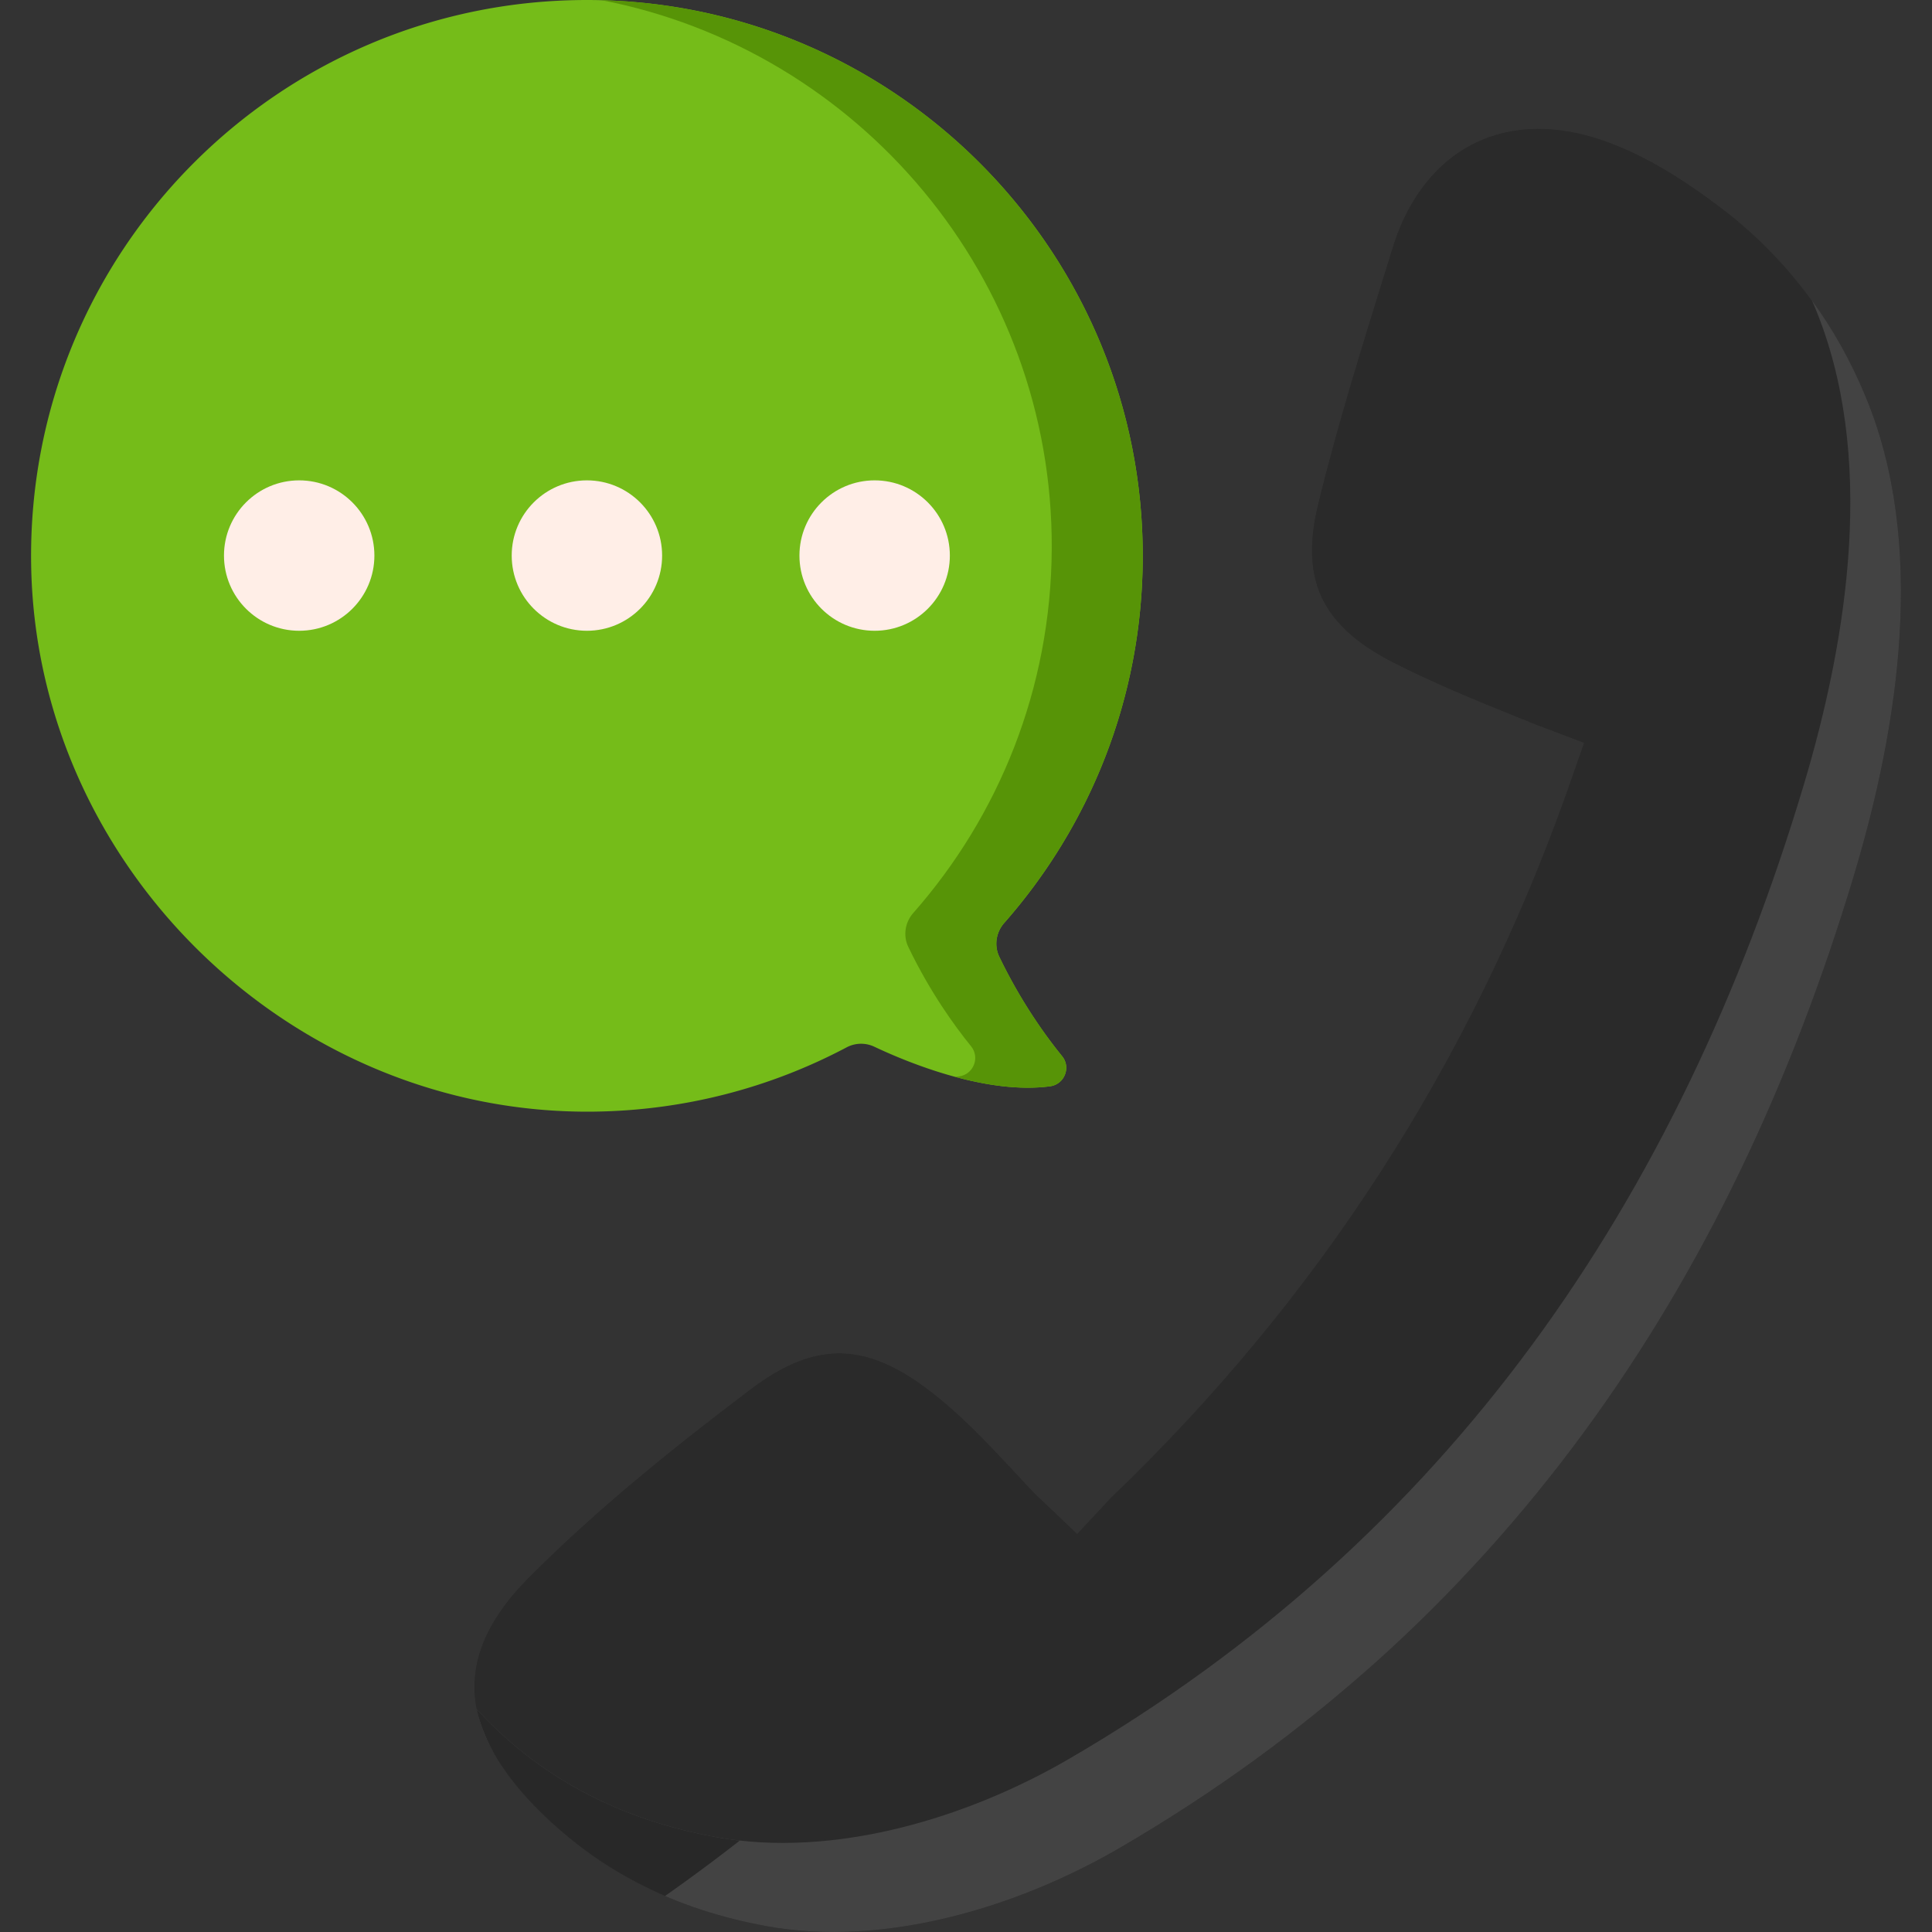
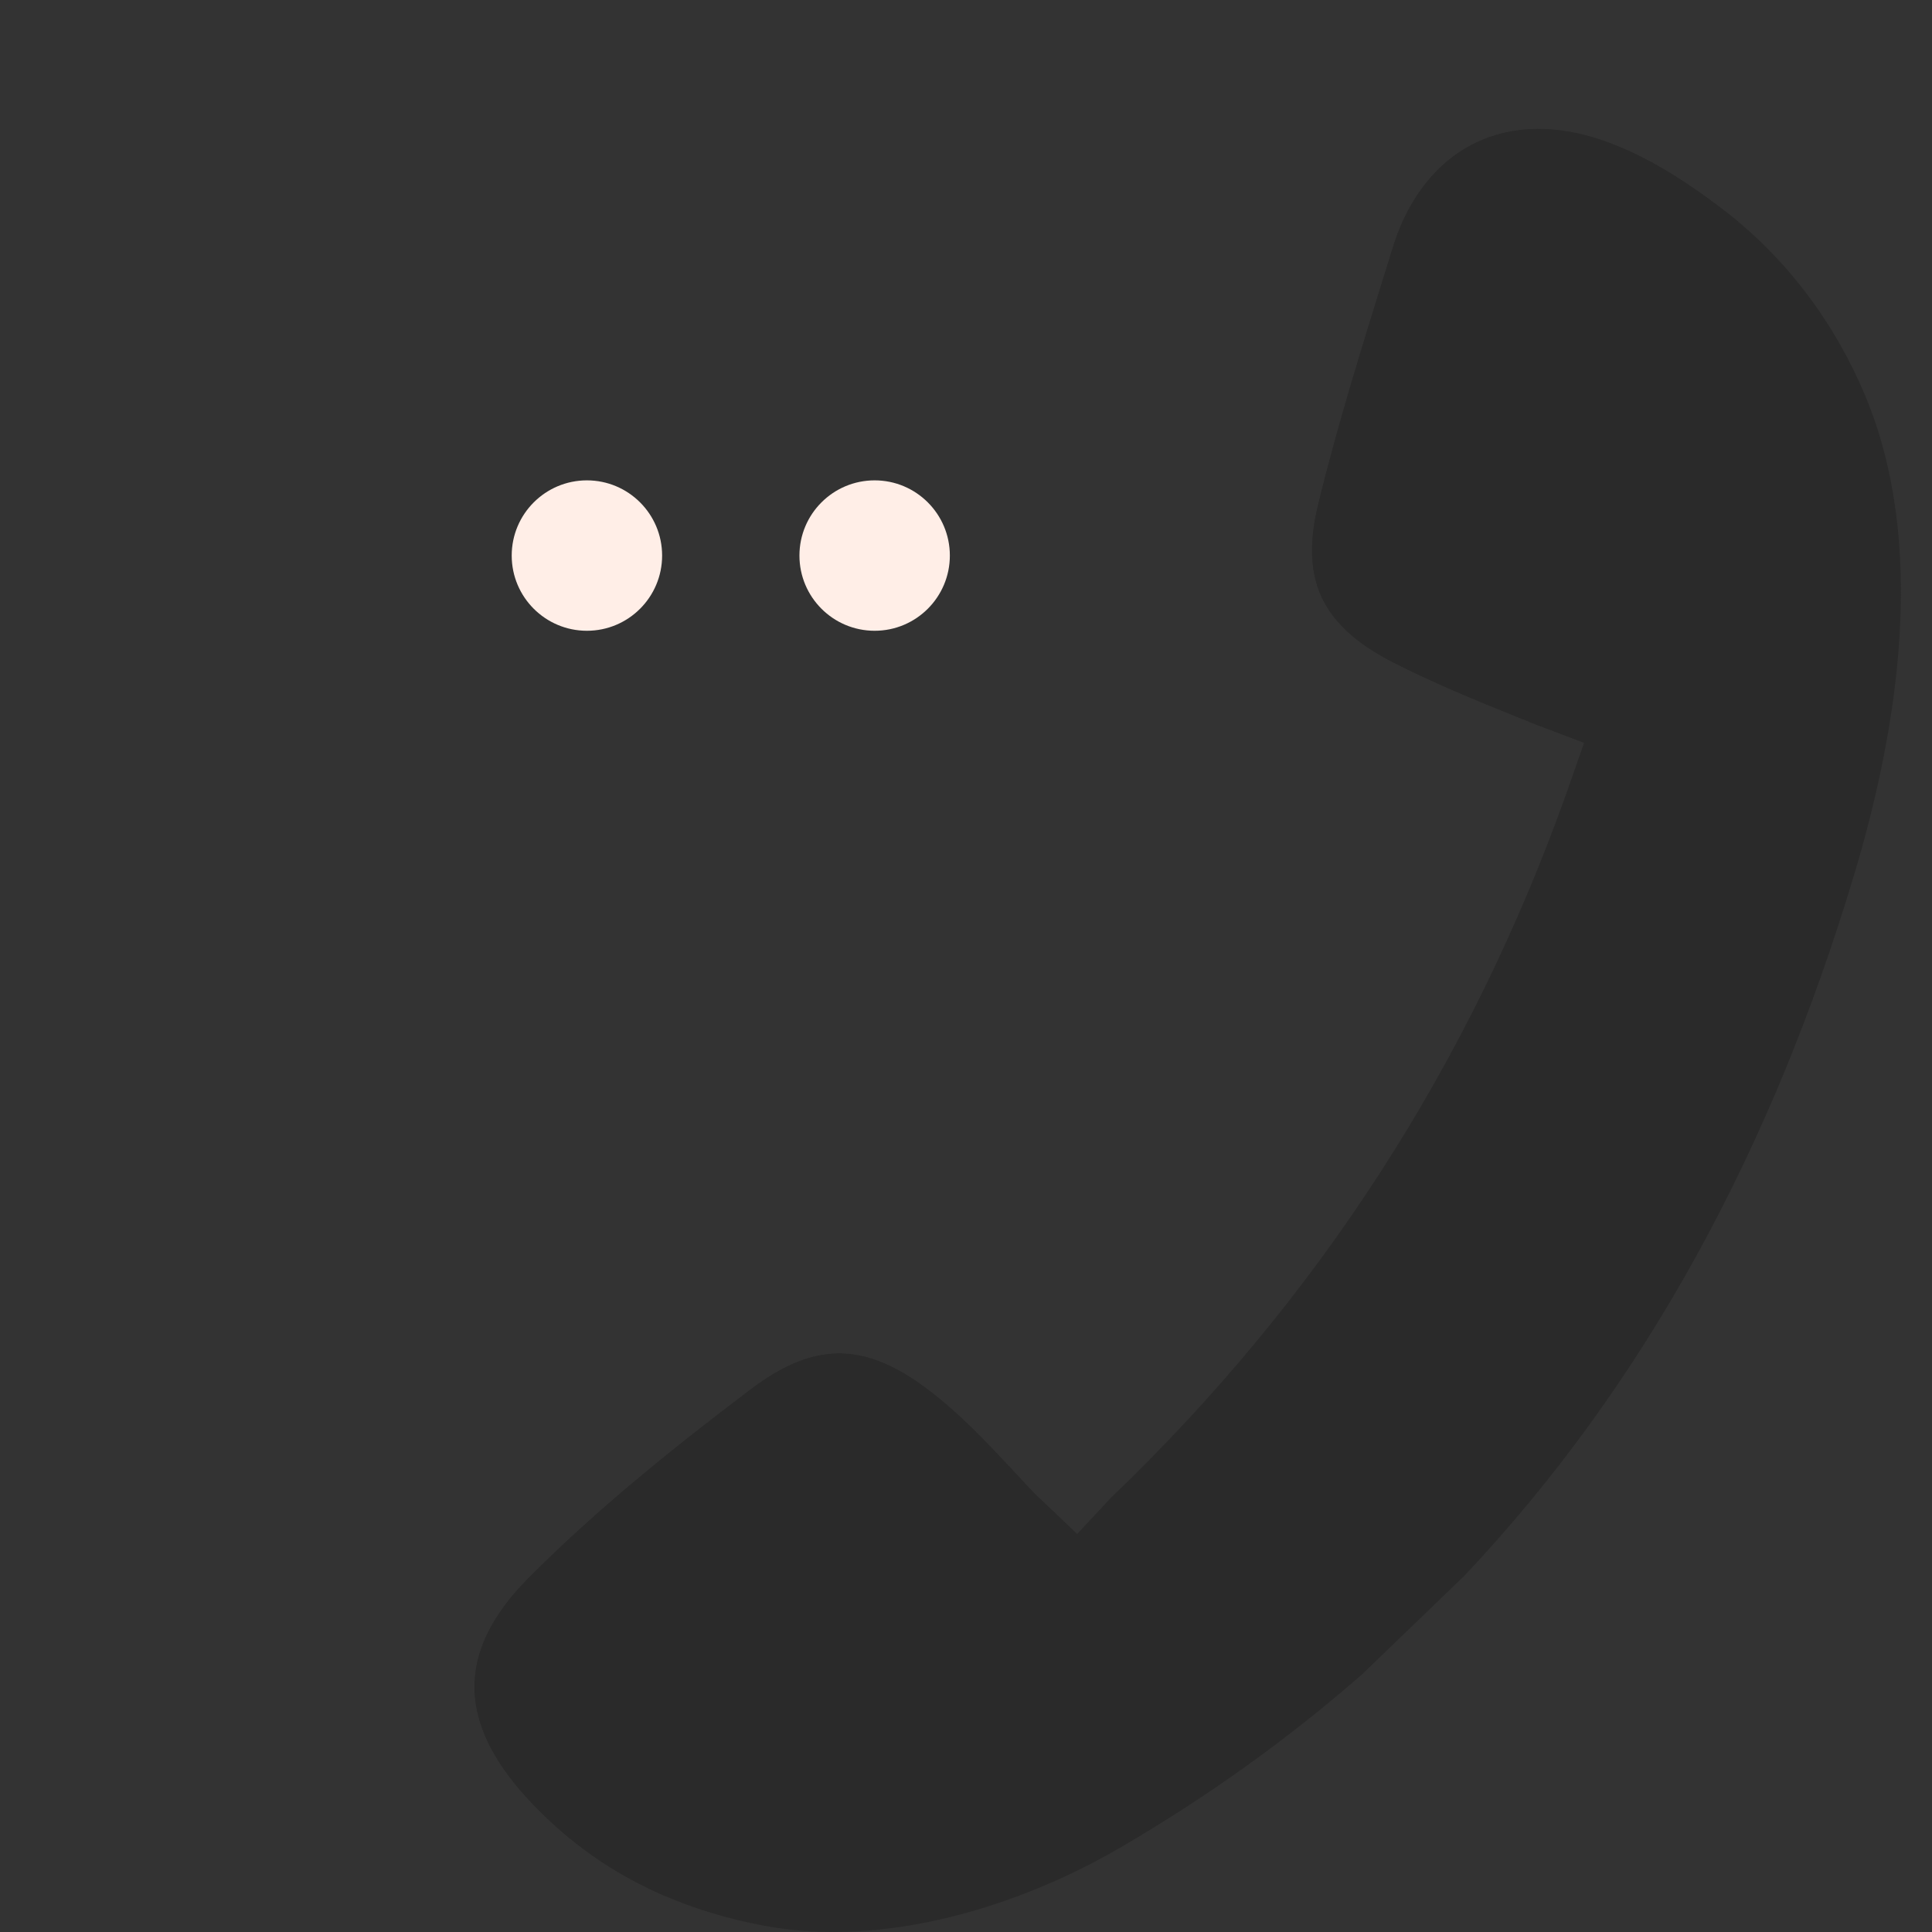
<svg xmlns="http://www.w3.org/2000/svg" width="512" height="512" x="0" y="0" viewBox="0 0 512 512" style="enable-background:new 0 0 512 512" xml:space="preserve" class="">
  <rect x="0" y="0" width="512" height="512" fill="#333333" stroke="none" />
  <g>
-     <path fill="#75bc19" d="M155.537 0c81.513-.001 147.711 66.547 147.301 148.059-.186 36.999-14.017 70.769-36.714 96.544-2.178 2.473-2.723 6-1.293 8.969 5.743 11.931 12.243 20.927 16.635 26.321 2.432 2.986.622 7.484-3.196 7.989-17.006 2.247-37.666-6.284-46.577-10.494a8.186 8.186 0 0 0-7.336.176c-20.007 10.593-42.743 16.717-66.883 17.028C77.186 295.626 9.276 229.518 8.249 149.229 7.198 66.994 73.544.001 155.537 0z" opacity="1" data-original="#fd6930" class="" />
-     <path fill="#579407" d="M281.461 279.893c2.433 2.988.629 7.487-3.188 7.99-8.116 1.07-17.05-.315-25.155-2.506.346-.031.692-.073 1.038-.115 3.817-.503 5.62-5.002 3.188-7.99-4.383-5.39-10.884-14.386-16.63-26.319-1.426-2.967-.881-6.501 1.29-8.976 22.701-25.774 36.532-59.538 36.721-96.541.357-71.921-51.139-132.203-119.264-145.384 79.712 2.097 143.779 67.811 143.381 148.005-.189 37.004-14.019 70.768-36.721 96.541-2.17 2.475-2.716 6.008-1.29 8.976 5.746 11.933 12.247 20.93 16.63 26.319z" opacity="1" data-original="#fd5426" class="" />
    <circle cx="231.79" cy="147.231" r="19.93" fill="#ffeee7" opacity="1" data-original="#ffeee7" class="" />
    <circle cx="155.538" cy="147.231" r="19.93" fill="#ffeee7" opacity="1" data-original="#ffeee7" class="" />
-     <circle cx="79.287" cy="147.231" r="19.93" fill="#ffeee7" opacity="1" data-original="#ffeee7" class="" />
    <path fill="#2a2a2a" d="M494.271 104.789c-7.902-18.878-20.417-35.84-36.577-48.41-17.547-13.648-42.648-29.046-65.537-19.01-6.315 2.769-11.448 7.21-15.429 12.69-2.733 3.72-4.925 7.95-6.629 12.611-.365.99-15.286 48.255-20.82 71.272-3.701 15.411-.899 26.044 8.952 34.449 3.08 2.63 6.842 5.043 11.321 7.315 10.598 5.374 21.607 9.886 32.653 14.344l4.621 1.863 12.98 4.92-4.774 13.624c-25.58 71.625-65.697 133.829-120.605 186.447l-8.986 9.631-11.373-10.807c-8.599-9.118-16.966-18.7-26.757-26.397-17.265-13.574-30.842-14.365-48.308-1.164-20.522 15.51-40.772 31.783-58.877 49.977-20.005 20.104-18.608 39.351 1.008 59.909 16.988 17.804 38.043 28.062 62.128 32.42 31.066 5.621 66.331-4.951 93.499-20.769 23.534-13.703 44.904-29.093 64.255-46.039l27.108-26.118c48.39-51.286 81.73-114.084 103.177-185.511 11.931-39.739 19.384-88.033 2.97-127.247z" opacity="1" data-original="#a79ba7" class="" />
    <path fill="#2a2a2a" d="M419.806 196.833c15.407-44.569 29.122-91.404 40.784-138.126a92.952 92.952 0 0 0-2.896-2.327c-15.791-12.205-37.009-25.426-57.82-21.42-16.062 3.085-26.156 15.751-30.798 30.716-7.009 22.638-14.262 45.25-19.797 68.267-4.858 20.23 1.475 32.232 20.27 41.758 12.07 6.13 24.709 11.15 37.279 16.211zM285.44 406.536c-15.809 16.147-32.456 31.924-49.744 47.534-19.12 17.253-37.293 32.827-59.457 48.389-13.044-5.615-24.817-13.626-35.101-24.411-19.621-20.554-21.014-39.796-1.015-59.904 18.105-18.2 38.362-34.465 58.876-49.972 17.469-13.207 31.041-12.408 48.307 1.164 9.797 7.699 18.159 17.28 26.765 26.386z" opacity="1" data-original="#7a6d79" class="" />
-     <path fill="#434343" d="M491.302 232.032c-32.958 109.753-93.983 199.123-194.542 257.669-27.165 15.825-62.43 26.392-93.5 20.77-24.086-4.356-45.135-14.612-62.129-32.422-8.132-8.529-13.143-16.833-14.773-25.062.44.483.901.976 1.363 1.459 16.994 17.81 38.044 28.066 62.129 32.422 31.07 5.622 66.335-4.946 93.5-20.77 100.559-58.546 161.583-147.915 194.542-257.669 11.93-39.739 19.387-88.028 2.972-127.241-.215-.504-.429-1.008-.654-1.513 5.482 7.5 10.192 15.857 14.065 25.116 16.414 39.213 8.957 87.503-2.973 127.241z" opacity="1" data-original="#918291" class="" />
-     <path fill="#282828" d="M189.85 486.868c-24.086-4.355-45.135-14.612-62.129-32.422a86.594 86.594 0 0 1-1.363-1.459l.032.129c.075.375.15.762.247 1.137.429 1.67.992 3.304 1.634 4.903a47.793 47.793 0 0 0 4.824 9.055c1.877 2.771 3.965 5.396 6.201 7.885a100 100 0 0 0 7.503 7.487c4.777 4.298 9.836 8.149 15.306 11.525a107.984 107.984 0 0 0 11.19 6.029c.762.354 1.523.708 2.296 1.03.215.107.429.193.644.29a476.63 476.63 0 0 0 19.816-14.687 85.55 85.55 0 0 1-6.201-.902z" opacity="1" data-original="#685e68" class="" />
  </g>
</svg>